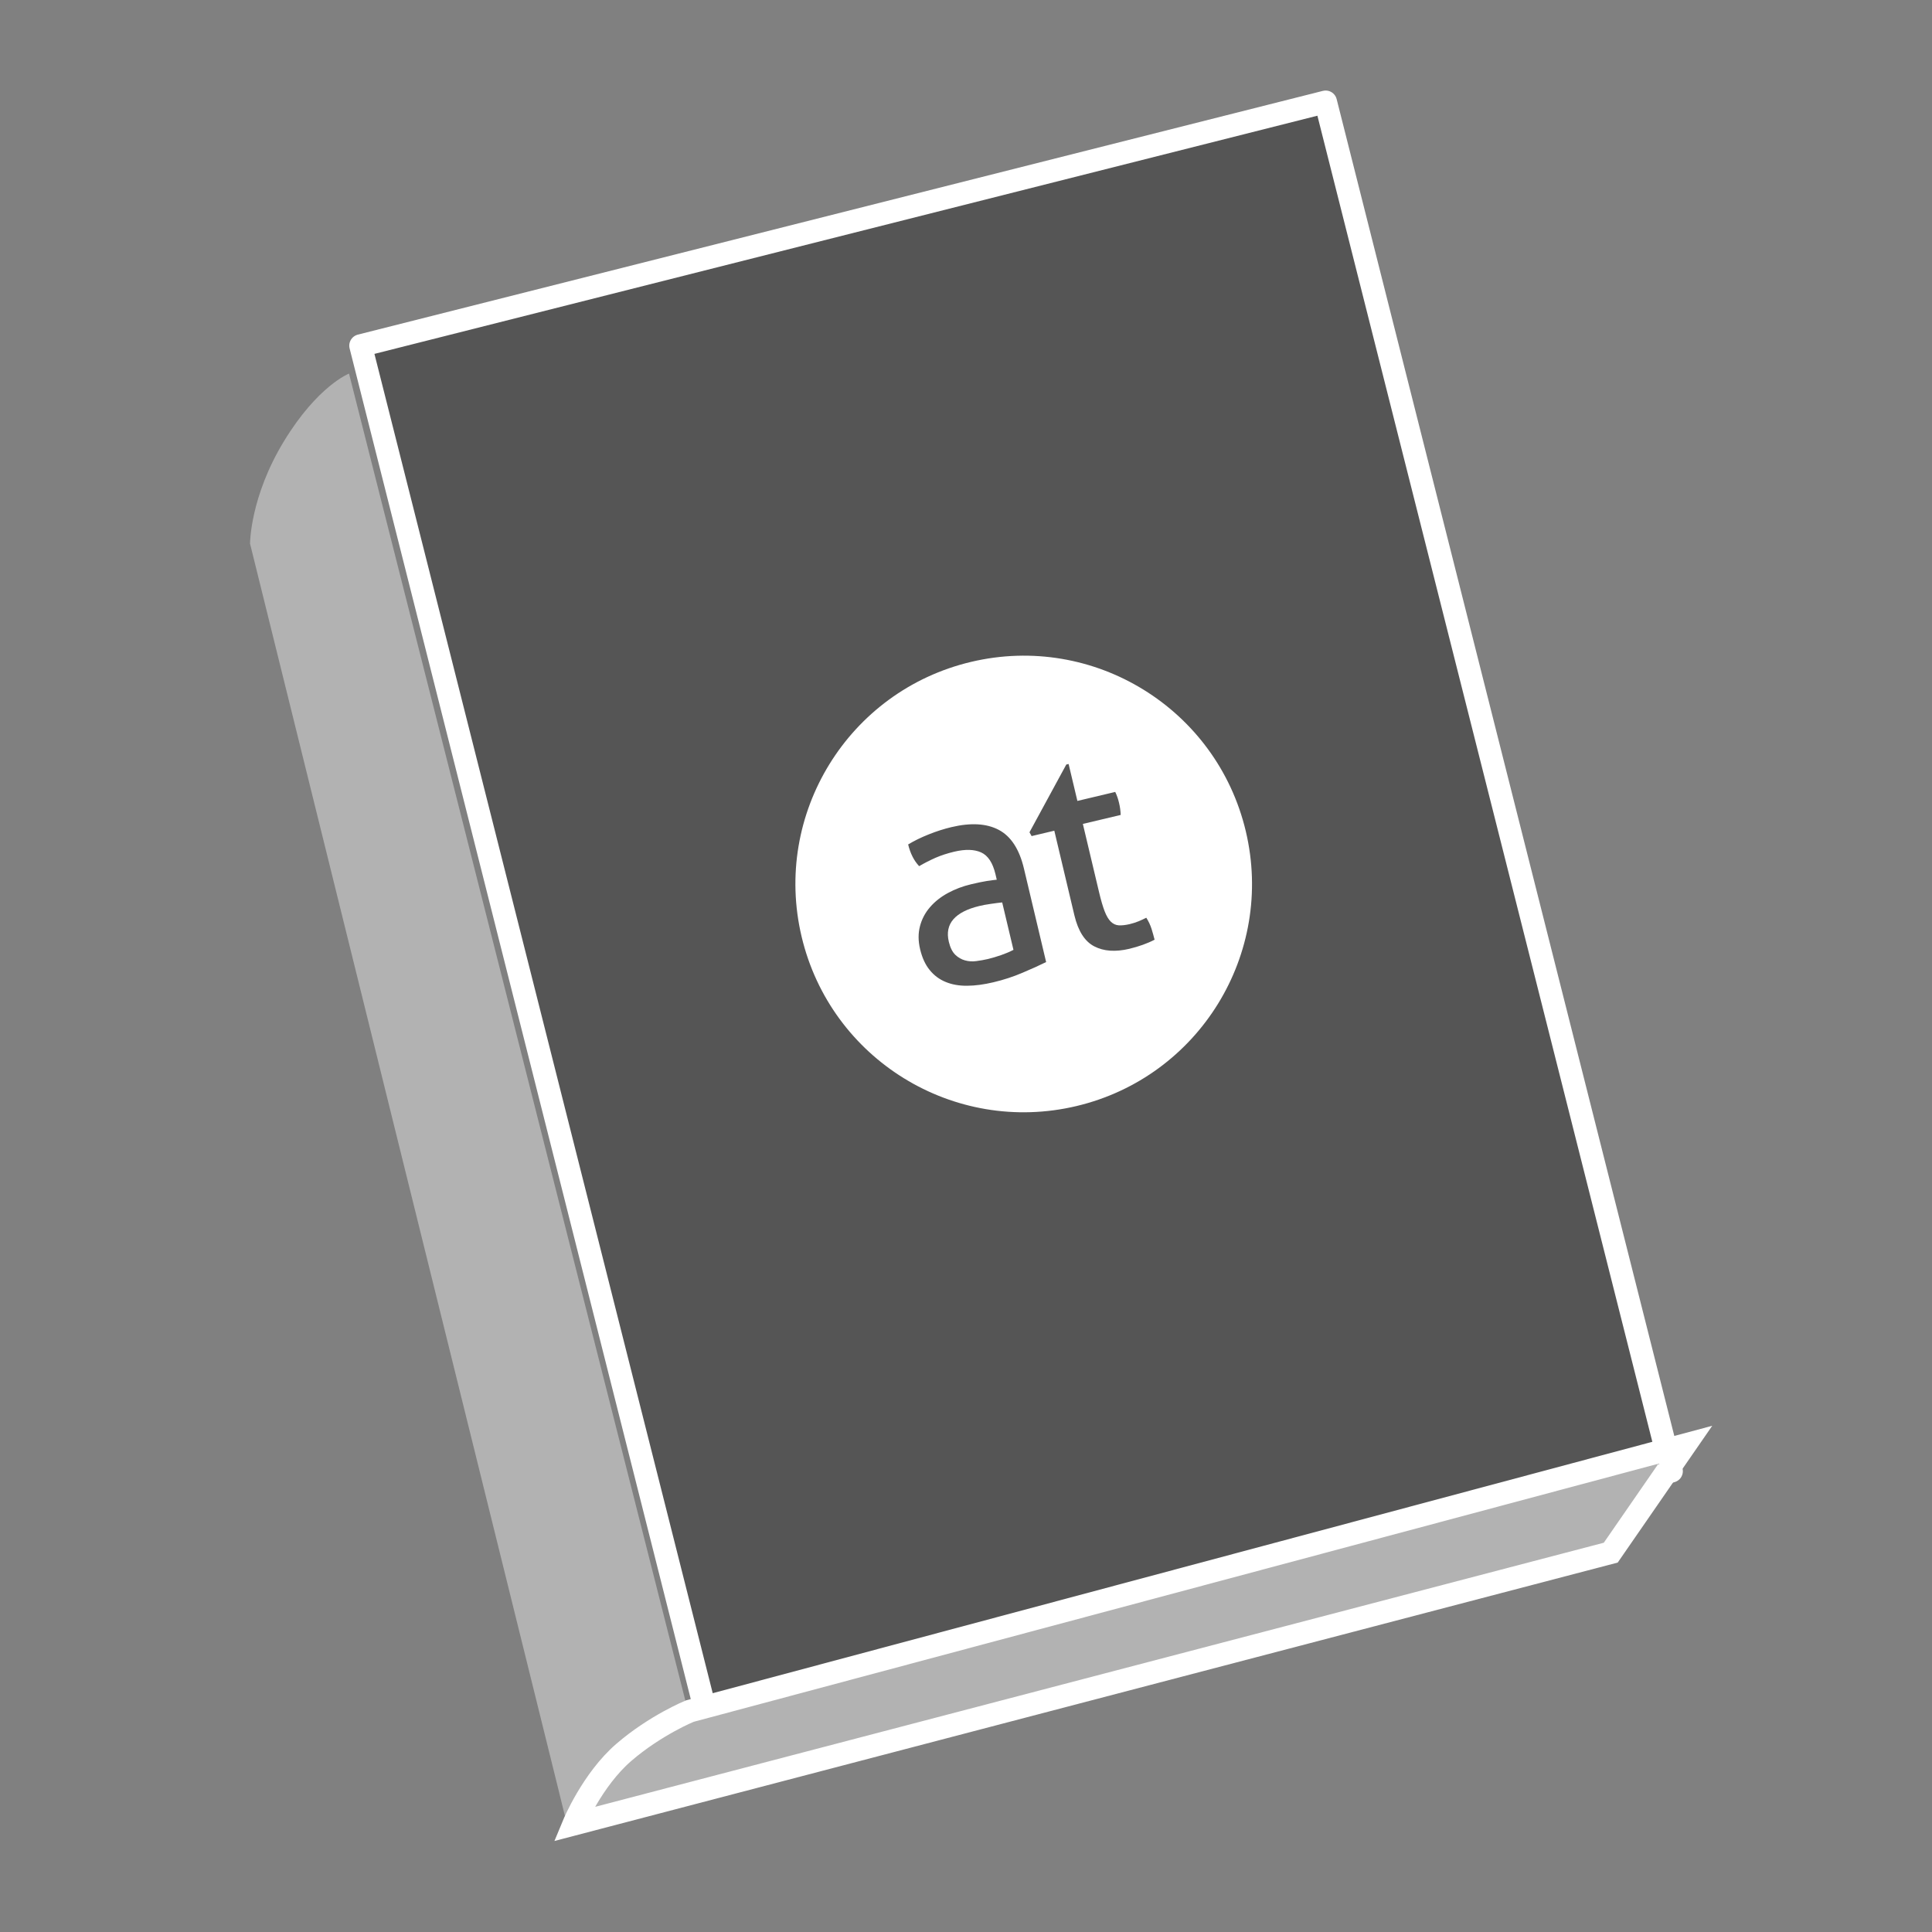
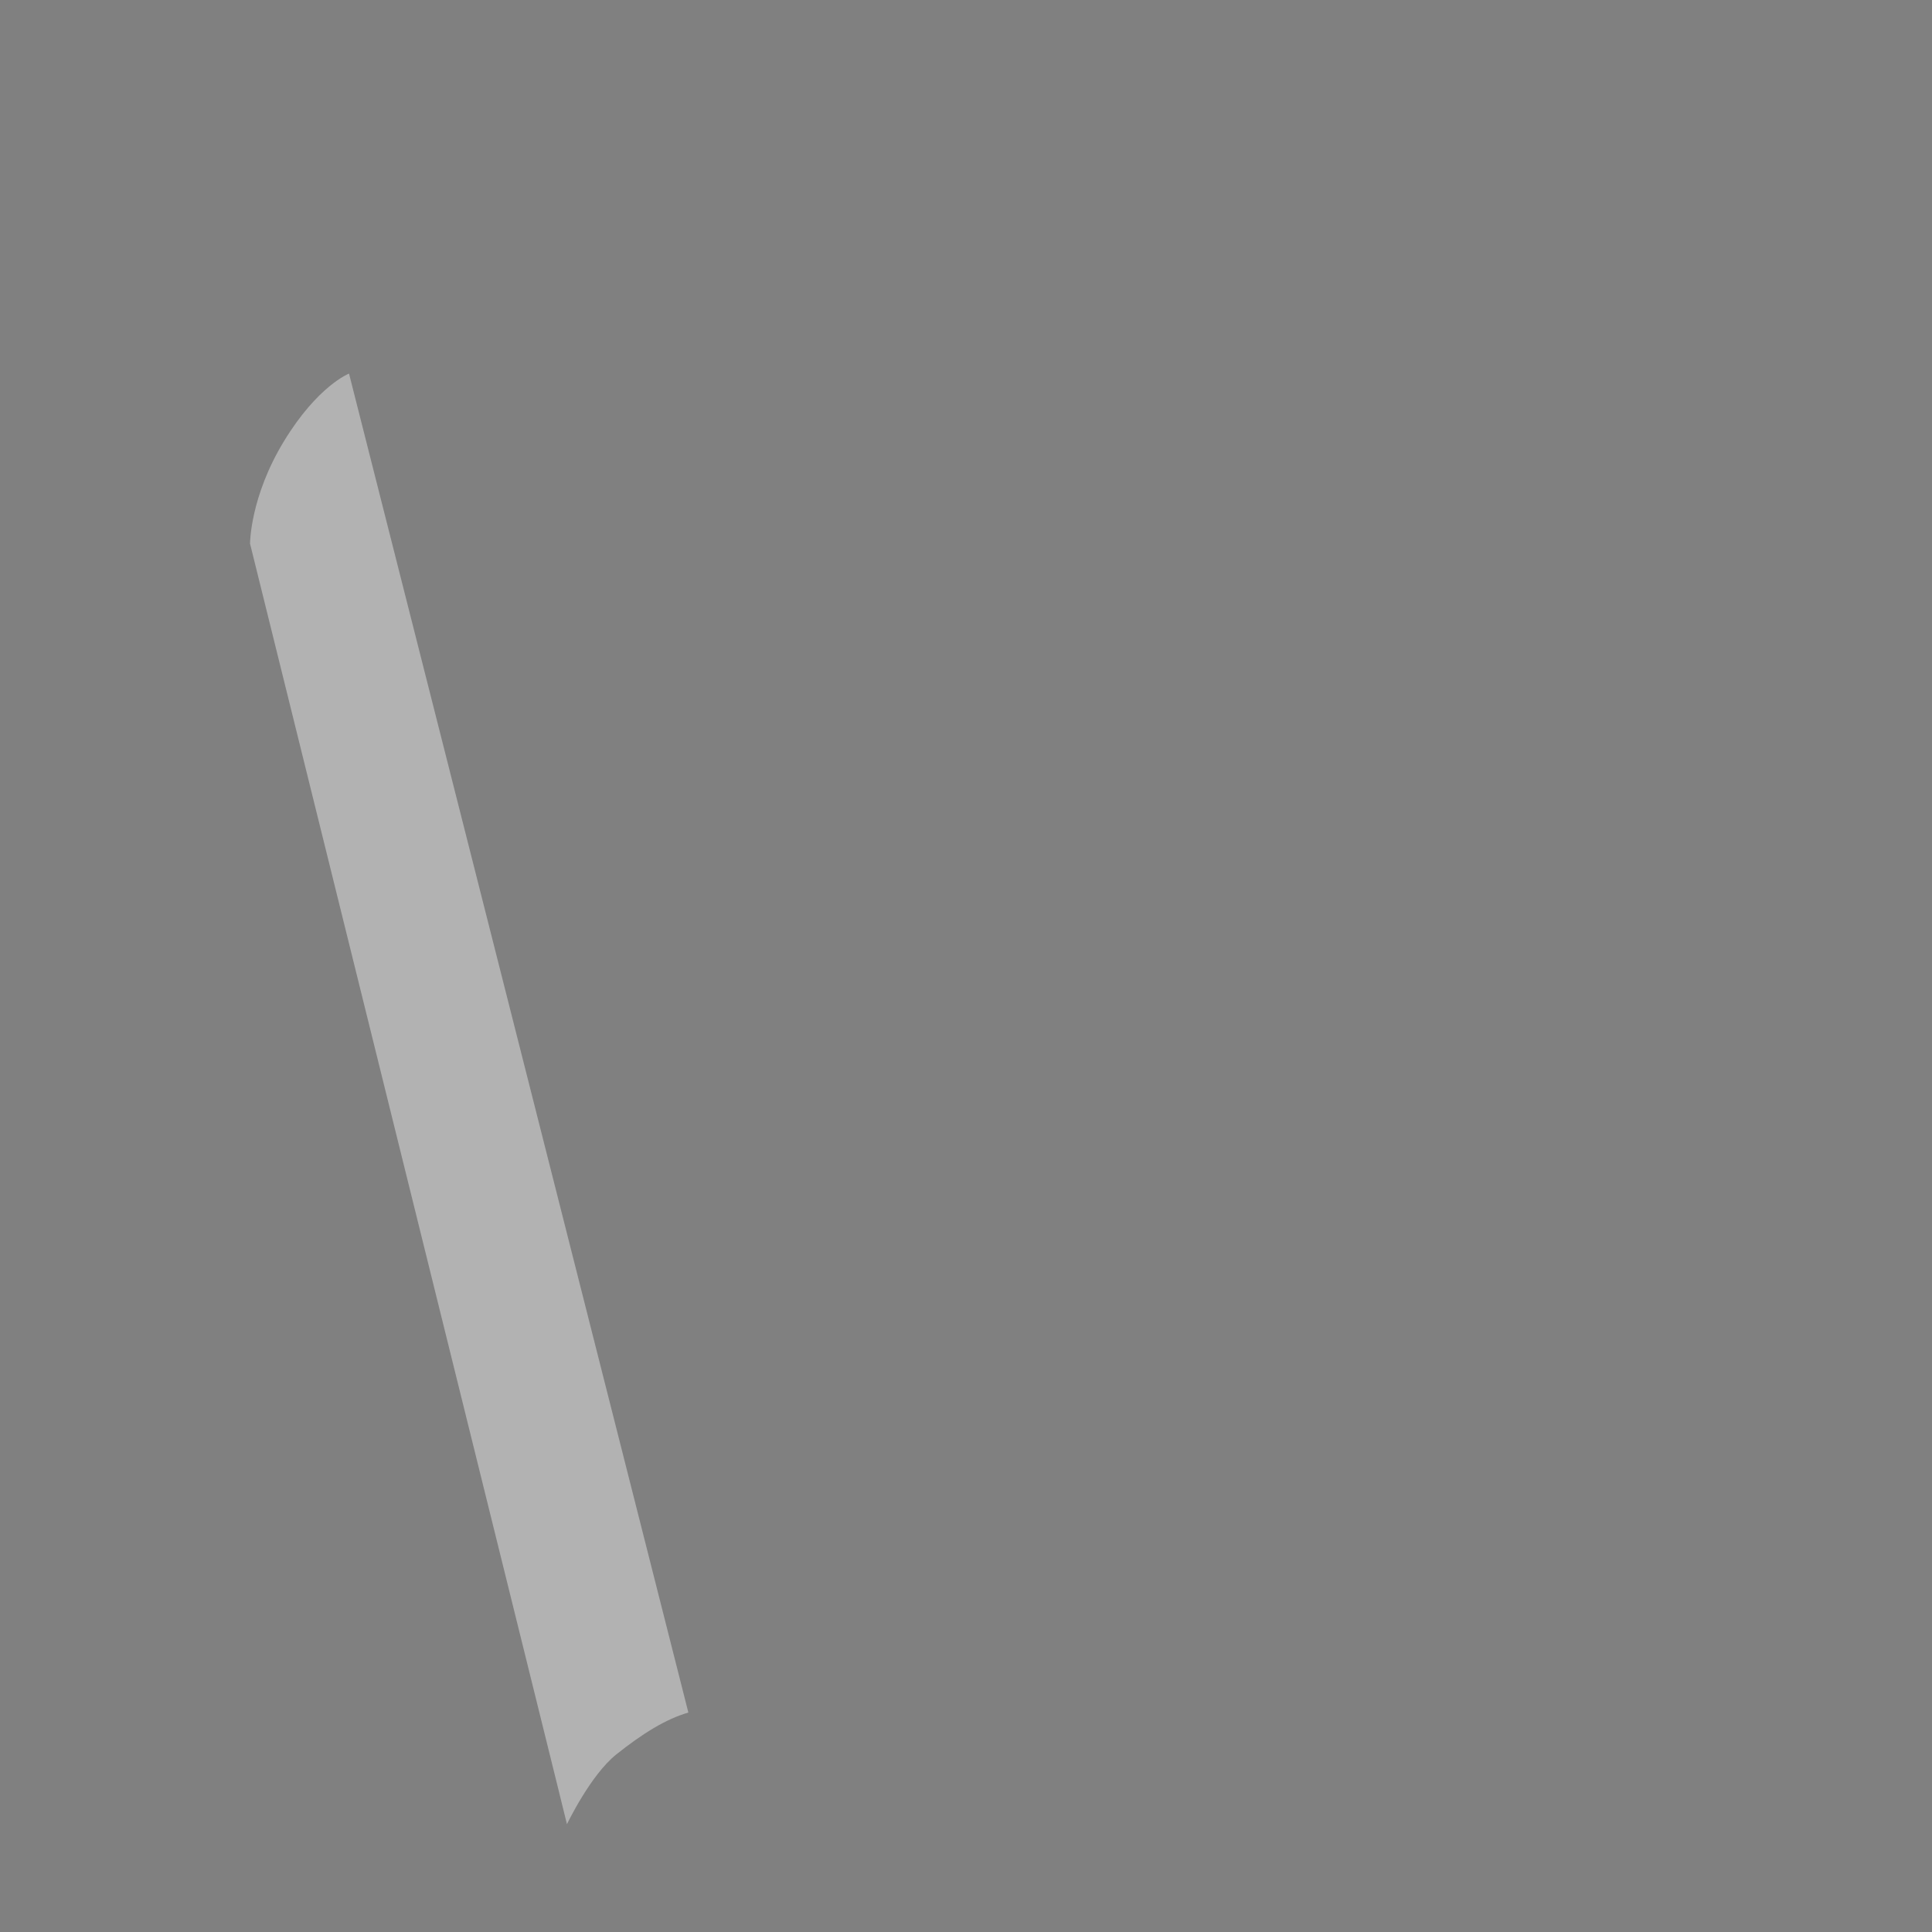
<svg xmlns="http://www.w3.org/2000/svg" version="1.1" id="Ebene_1" x="0px" y="0px" viewBox="0 0 127.559 127.559" enable-background="new 0 0 127.559 127.559" xml:space="preserve">
  <rect x="0" y="0" width="127.559" height="127.559" fill="#808080" stroke="none" />
-   <rect x="34.195" y="13.378" transform="matrix(0.97 -0.245 0.245 0.97 -12.636 18.222)" fill="#555555" stroke="#FFFFFF" stroke-width="1.5" stroke-linecap="round" stroke-linejoin="round" stroke-miterlimit="10" width="65.684" height="93.201" />
  <path fill="#B2B2B2" d="M45.449,113.07L23.044,24.665c0,0-2.064,0.798-4.3,4.473c-2.236,3.675-2.236,6.752-2.236,6.752l20.237,81.76  l0.688,2.792c0,0,1.548-3.248,3.268-4.615C42.421,114.459,43.948,113.504,45.449,113.07z" />
-   <path fill="#B2B2B2" stroke="#FFFFFF" stroke-width="1.5" stroke-miterlimit="10" d="M37.878,120.441c0,0,1.22-2.942,3.312-4.744  c2.092-1.802,4.362-2.726,4.362-2.726l65.721-17.583l-4.924,7.125L37.878,120.441z" />
  <g>
-     <path fill="#FFFFFF" d="M64.111,43.701c-8.099,1.921-13.107,10.048-11.184,18.146c1.923,8.095,10.047,13.103,18.145,11.18   c8.097-1.921,13.103-10.045,11.181-18.145C80.331,46.784,72.209,41.779,64.111,43.701z M69.07,63.519   c-0.423,0.211-0.941,0.445-1.557,0.705c-0.614,0.263-1.254,0.472-1.92,0.629c-0.628,0.149-1.208,0.228-1.743,0.231   c-0.533,0.004-1.007-0.081-1.42-0.254c-0.412-0.169-0.762-0.431-1.049-0.786c-0.286-0.349-0.497-0.806-0.631-1.371   c-0.131-0.55-0.133-1.059-0.007-1.53c0.124-0.469,0.347-0.889,0.666-1.254c0.318-0.367,0.711-0.676,1.18-0.93   c0.466-0.254,0.976-0.446,1.526-0.576c0.412-0.098,0.749-0.168,1.018-0.212c0.265-0.043,0.491-0.07,0.677-0.089l-0.085-0.365   c-0.18-0.755-0.496-1.235-0.951-1.438c-0.453-0.204-1.045-0.218-1.776-0.046c-0.45,0.109-0.861,0.241-1.234,0.403   c-0.374,0.167-0.733,0.348-1.078,0.552c-0.343-0.365-0.584-0.844-0.726-1.434c0.402-0.243,0.858-0.464,1.364-0.666   c0.507-0.203,1.003-0.361,1.49-0.477c1.281-0.304,2.324-0.245,3.129,0.181c0.805,0.425,1.36,1.278,1.663,2.56L69.07,63.519z    M75.459,62.378c-0.275,0.099-0.573,0.188-0.894,0.266c-0.921,0.218-1.692,0.164-2.32-0.163c-0.625-0.325-1.059-1.006-1.308-2.044   l-1.327-5.59l-1.498,0.355l-0.141-0.251l2.43-4.473l0.153-0.036l0.58,2.439l2.498-0.594c0.102,0.207,0.188,0.445,0.25,0.714   c0.035,0.141,0.059,0.277,0.077,0.406c0.017,0.133,0.03,0.266,0.034,0.399l-2.498,0.593l1.068,4.497   c0.127,0.539,0.251,0.962,0.371,1.271s0.255,0.537,0.407,0.685c0.151,0.148,0.324,0.228,0.523,0.242   c0.198,0.012,0.438-0.013,0.722-0.079c0.218-0.052,0.417-0.117,0.602-0.193c0.183-0.078,0.352-0.157,0.496-0.23   c0.148,0.235,0.267,0.481,0.35,0.747c0.081,0.266,0.148,0.5,0.197,0.704C75.991,62.169,75.731,62.279,75.459,62.378z" />
-     <path fill="#FFFFFF" d="M64.662,59.817c-0.795,0.191-1.367,0.481-1.712,0.873c-0.345,0.394-0.448,0.891-0.304,1.493   c0.092,0.384,0.233,0.666,0.425,0.855c0.193,0.184,0.41,0.308,0.647,0.372c0.24,0.067,0.489,0.082,0.752,0.044   c0.262-0.032,0.509-0.081,0.74-0.132c0.296-0.071,0.594-0.159,0.901-0.266c0.306-0.108,0.573-0.222,0.802-0.343l-0.744-3.131   c-0.199,0.019-0.448,0.051-0.749,0.095C65.119,59.719,64.865,59.767,64.662,59.817z" />
-   </g>
+     </g>
</svg>